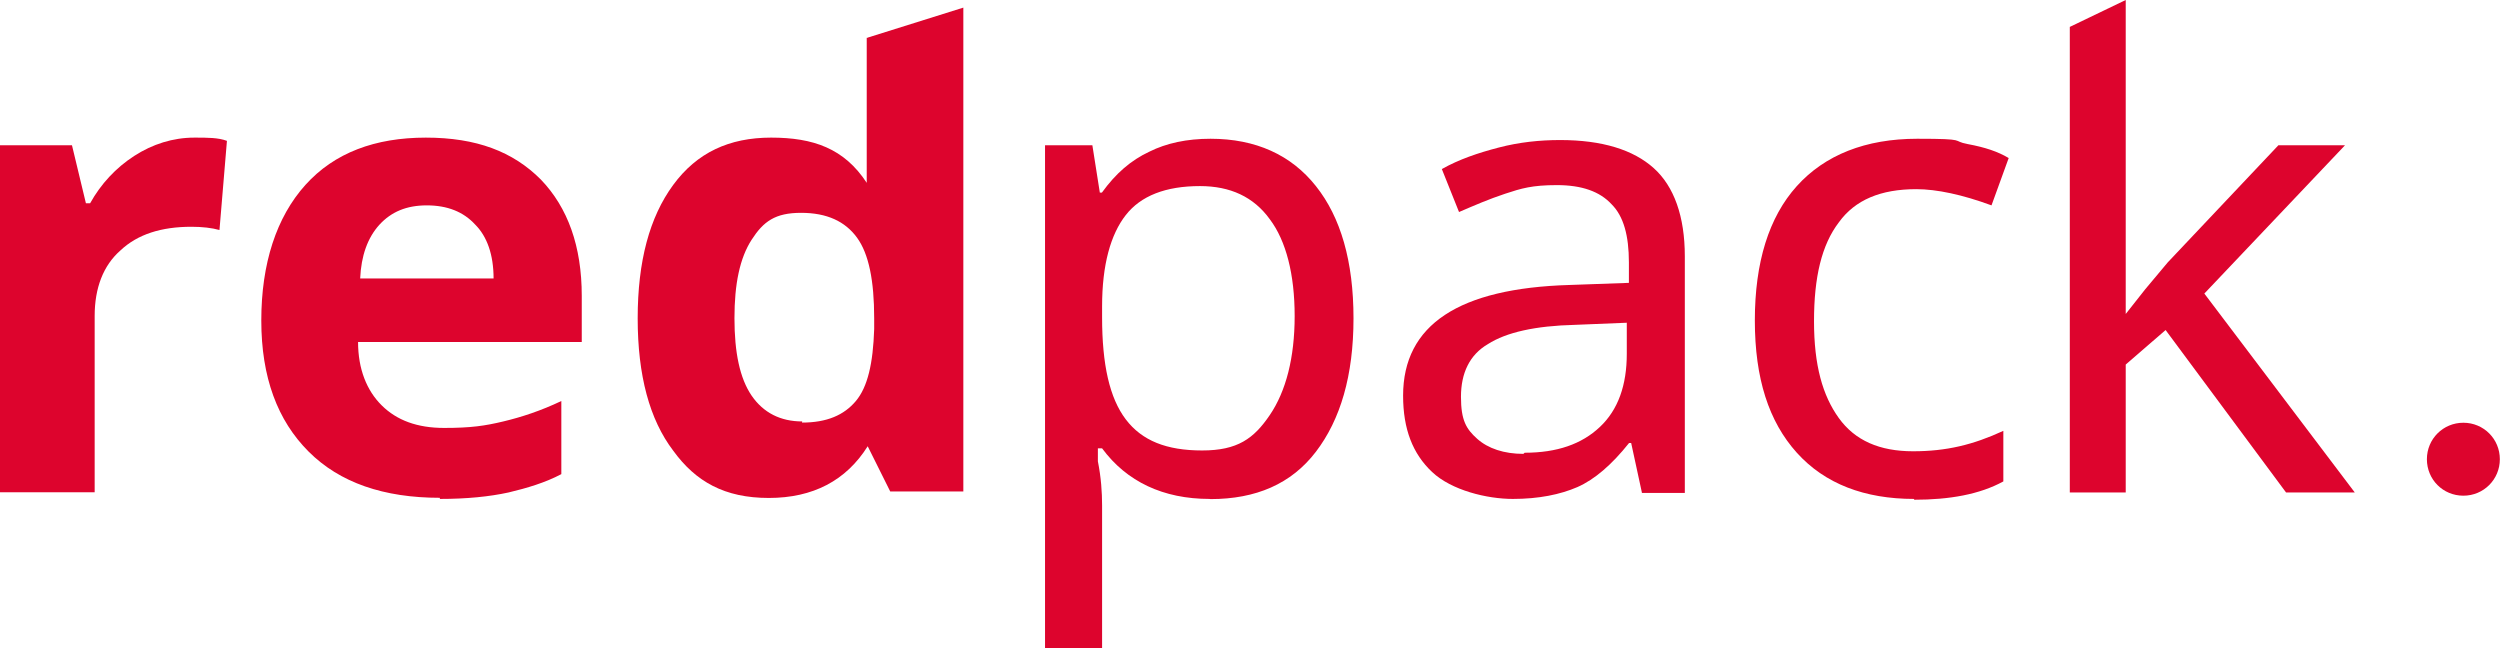
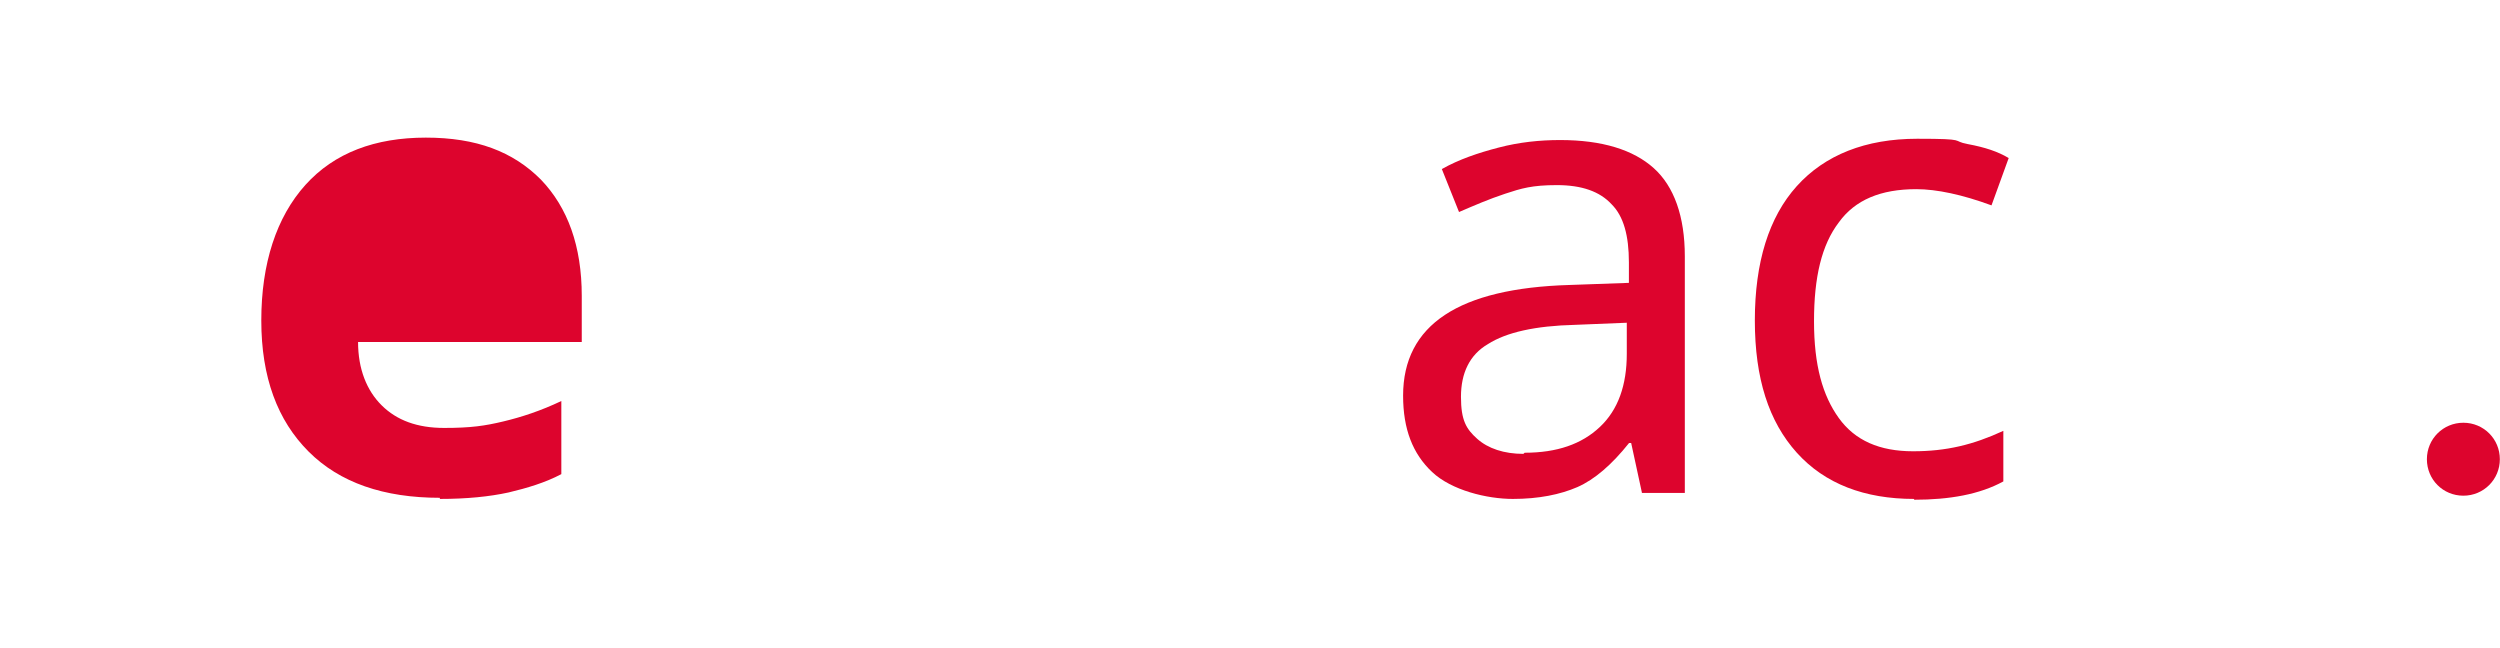
<svg xmlns="http://www.w3.org/2000/svg" id="Ebene_1" version="1.1" viewBox="0 0 154.23 40">
  <defs>
    <style>
      .st0 {
        fill: #dd042d;
      }
    </style>
  </defs>
  <g id="Bildmaterial_4">
    <g>
      <g>
-         <path class="st0" d="M12.01,8.49c.8,0,1.46,0,1.99.2l-.46,5.5c-.46-.13-1.06-.2-1.73-.2-1.85,0-3.32.46-4.38,1.46-1.06.93-1.59,2.32-1.59,4.04v10.88H0V8.96h4.44l.86,3.58h.26c.66-1.19,1.59-2.19,2.72-2.92s2.39-1.13,3.71-1.13" />
-         <path class="st0" d="M26.33,12.67c-1.26,0-2.19.4-2.92,1.19-.73.8-1.13,1.92-1.19,3.32h8.23c0-1.46-.4-2.59-1.13-3.32-.73-.8-1.73-1.19-2.99-1.19M27.13,30.71c-3.45,0-6.17-.93-8.09-2.85s-2.92-4.58-2.92-8.09.93-6.37,2.72-8.36,4.31-2.92,7.43-2.92,5.38.86,7.1,2.59c1.66,1.73,2.52,4.11,2.52,7.17v2.85h-13.8c0,1.66.53,2.99,1.46,3.91s2.19,1.39,3.85,1.39,2.52-.13,3.65-.4,2.32-.66,3.58-1.26v4.51c-1,.53-2.12.86-3.25,1.13-1.19.26-2.59.4-4.24.4" />
-         <path class="st0" d="M49.48,26.07c1.53,0,2.59-.46,3.32-1.33s1.06-2.32,1.13-4.44v-.66c0-2.32-.33-3.98-1.06-4.98s-1.85-1.53-3.45-1.53-2.32.53-3.05,1.66-1.06,2.72-1.06,4.84.33,3.71,1.06,4.78c.73,1.06,1.79,1.59,3.12,1.59M53.53,2.32l5.9-1.85v29.85h-4.51l-1.39-2.79c-1.33,2.12-3.38,3.19-6.1,3.19s-4.51-1-5.9-2.92c-1.46-1.92-2.19-4.64-2.19-8.16s.73-6.24,2.19-8.23,3.45-2.92,6.04-2.92,4.51.66,5.9,2.79V2.33h.06Z" />
+         <path class="st0" d="M26.33,12.67c-1.26,0-2.19.4-2.92,1.19-.73.8-1.13,1.92-1.19,3.32c0-1.46-.4-2.59-1.13-3.32-.73-.8-1.73-1.19-2.99-1.19M27.13,30.71c-3.45,0-6.17-.93-8.09-2.85s-2.92-4.58-2.92-8.09.93-6.37,2.72-8.36,4.31-2.92,7.43-2.92,5.38.86,7.1,2.59c1.66,1.73,2.52,4.11,2.52,7.17v2.85h-13.8c0,1.66.53,2.99,1.46,3.91s2.19,1.39,3.85,1.39,2.52-.13,3.65-.4,2.32-.66,3.58-1.26v4.51c-1,.53-2.12.86-3.25,1.13-1.19.26-2.59.4-4.24.4" />
        <path class="st0" d="M151.97,30.58c-1.26,0-2.25-1-2.25-2.25s1-2.25,2.25-2.25,2.25,1,2.25,2.25-1,2.25-2.25,2.25" />
-         <path class="st0" d="M74.03,11.48c-2.12,0-3.65.6-4.58,1.79s-1.46,3.05-1.46,5.64v.66c0,2.92.46,4.98,1.46,6.3s2.52,1.92,4.71,1.92,3.19-.73,4.18-2.19,1.53-3.52,1.53-6.1-.53-4.64-1.53-5.97c-1-1.39-2.45-2.05-4.31-2.05M74.62,30.78c-2.85,0-5.11-1.06-6.63-3.12h-.26v.8c.2,1,.26,1.92.26,2.72v8.82h-3.52V8.96h2.92l.46,2.92h.13c.86-1.19,1.79-1.99,2.92-2.52,1.06-.53,2.32-.8,3.78-.8,2.79,0,4.98,1,6.5,2.92,1.53,1.92,2.32,4.64,2.32,8.16s-.8,6.24-2.32,8.23-3.71,2.92-6.5,2.92" />
        <path class="st0" d="M94.06,27.93c1.99,0,3.52-.53,4.64-1.59,1.13-1.06,1.66-2.59,1.66-4.51v-1.92l-3.19.13c-2.45.06-4.24.46-5.38,1.19-1.13.66-1.66,1.79-1.66,3.25s.33,1.99,1,2.59,1.66.93,2.85.93M101.29,30.38l-.66-3.05h-.13c-1.06,1.33-2.12,2.25-3.19,2.72-1.06.46-2.39.73-3.98.73s-3.78-.53-4.98-1.66-1.79-2.65-1.79-4.71c0-4.38,3.45-6.63,10.28-6.83l3.65-.13v-1.26c0-1.66-.33-2.85-1.06-3.58-.73-.8-1.85-1.19-3.38-1.19s-2.19.2-3.19.53-1.92.73-2.85,1.13l-1.06-2.65c1.06-.6,2.25-1,3.52-1.33s2.52-.46,3.78-.46c2.59,0,4.51.6,5.77,1.73,1.26,1.13,1.92,2.99,1.92,5.44v14.6h-2.65,0Z" />
        <path class="st0" d="M118.08,30.78c-3.05,0-5.5-.93-7.23-2.85s-2.59-4.58-2.59-8.16.86-6.37,2.59-8.29,4.24-2.92,7.43-2.92,2.05.13,3.12.33,1.85.46,2.52.86l-1.06,2.92c-1.79-.66-3.38-1-4.64-1-2.19,0-3.78.66-4.78,2.05-1.06,1.39-1.53,3.38-1.53,6.1s.53,4.58,1.53,5.97,2.52,2.05,4.58,2.05,3.71-.4,5.57-1.26v3.12c-1.46.8-3.32,1.13-5.5,1.13" />
      </g>
-       <polygon class="st0" points="131.14 0 127.69 1.66 127.69 30.38 131.14 30.38 131.14 22.49 133.6 20.36 141.03 30.38 145.27 30.38 135.99 18.11 144.67 8.96 140.56 8.96 133.73 16.19 132.34 17.85 131.14 19.37 131.14 0" />
    </g>
  </g>
</svg>